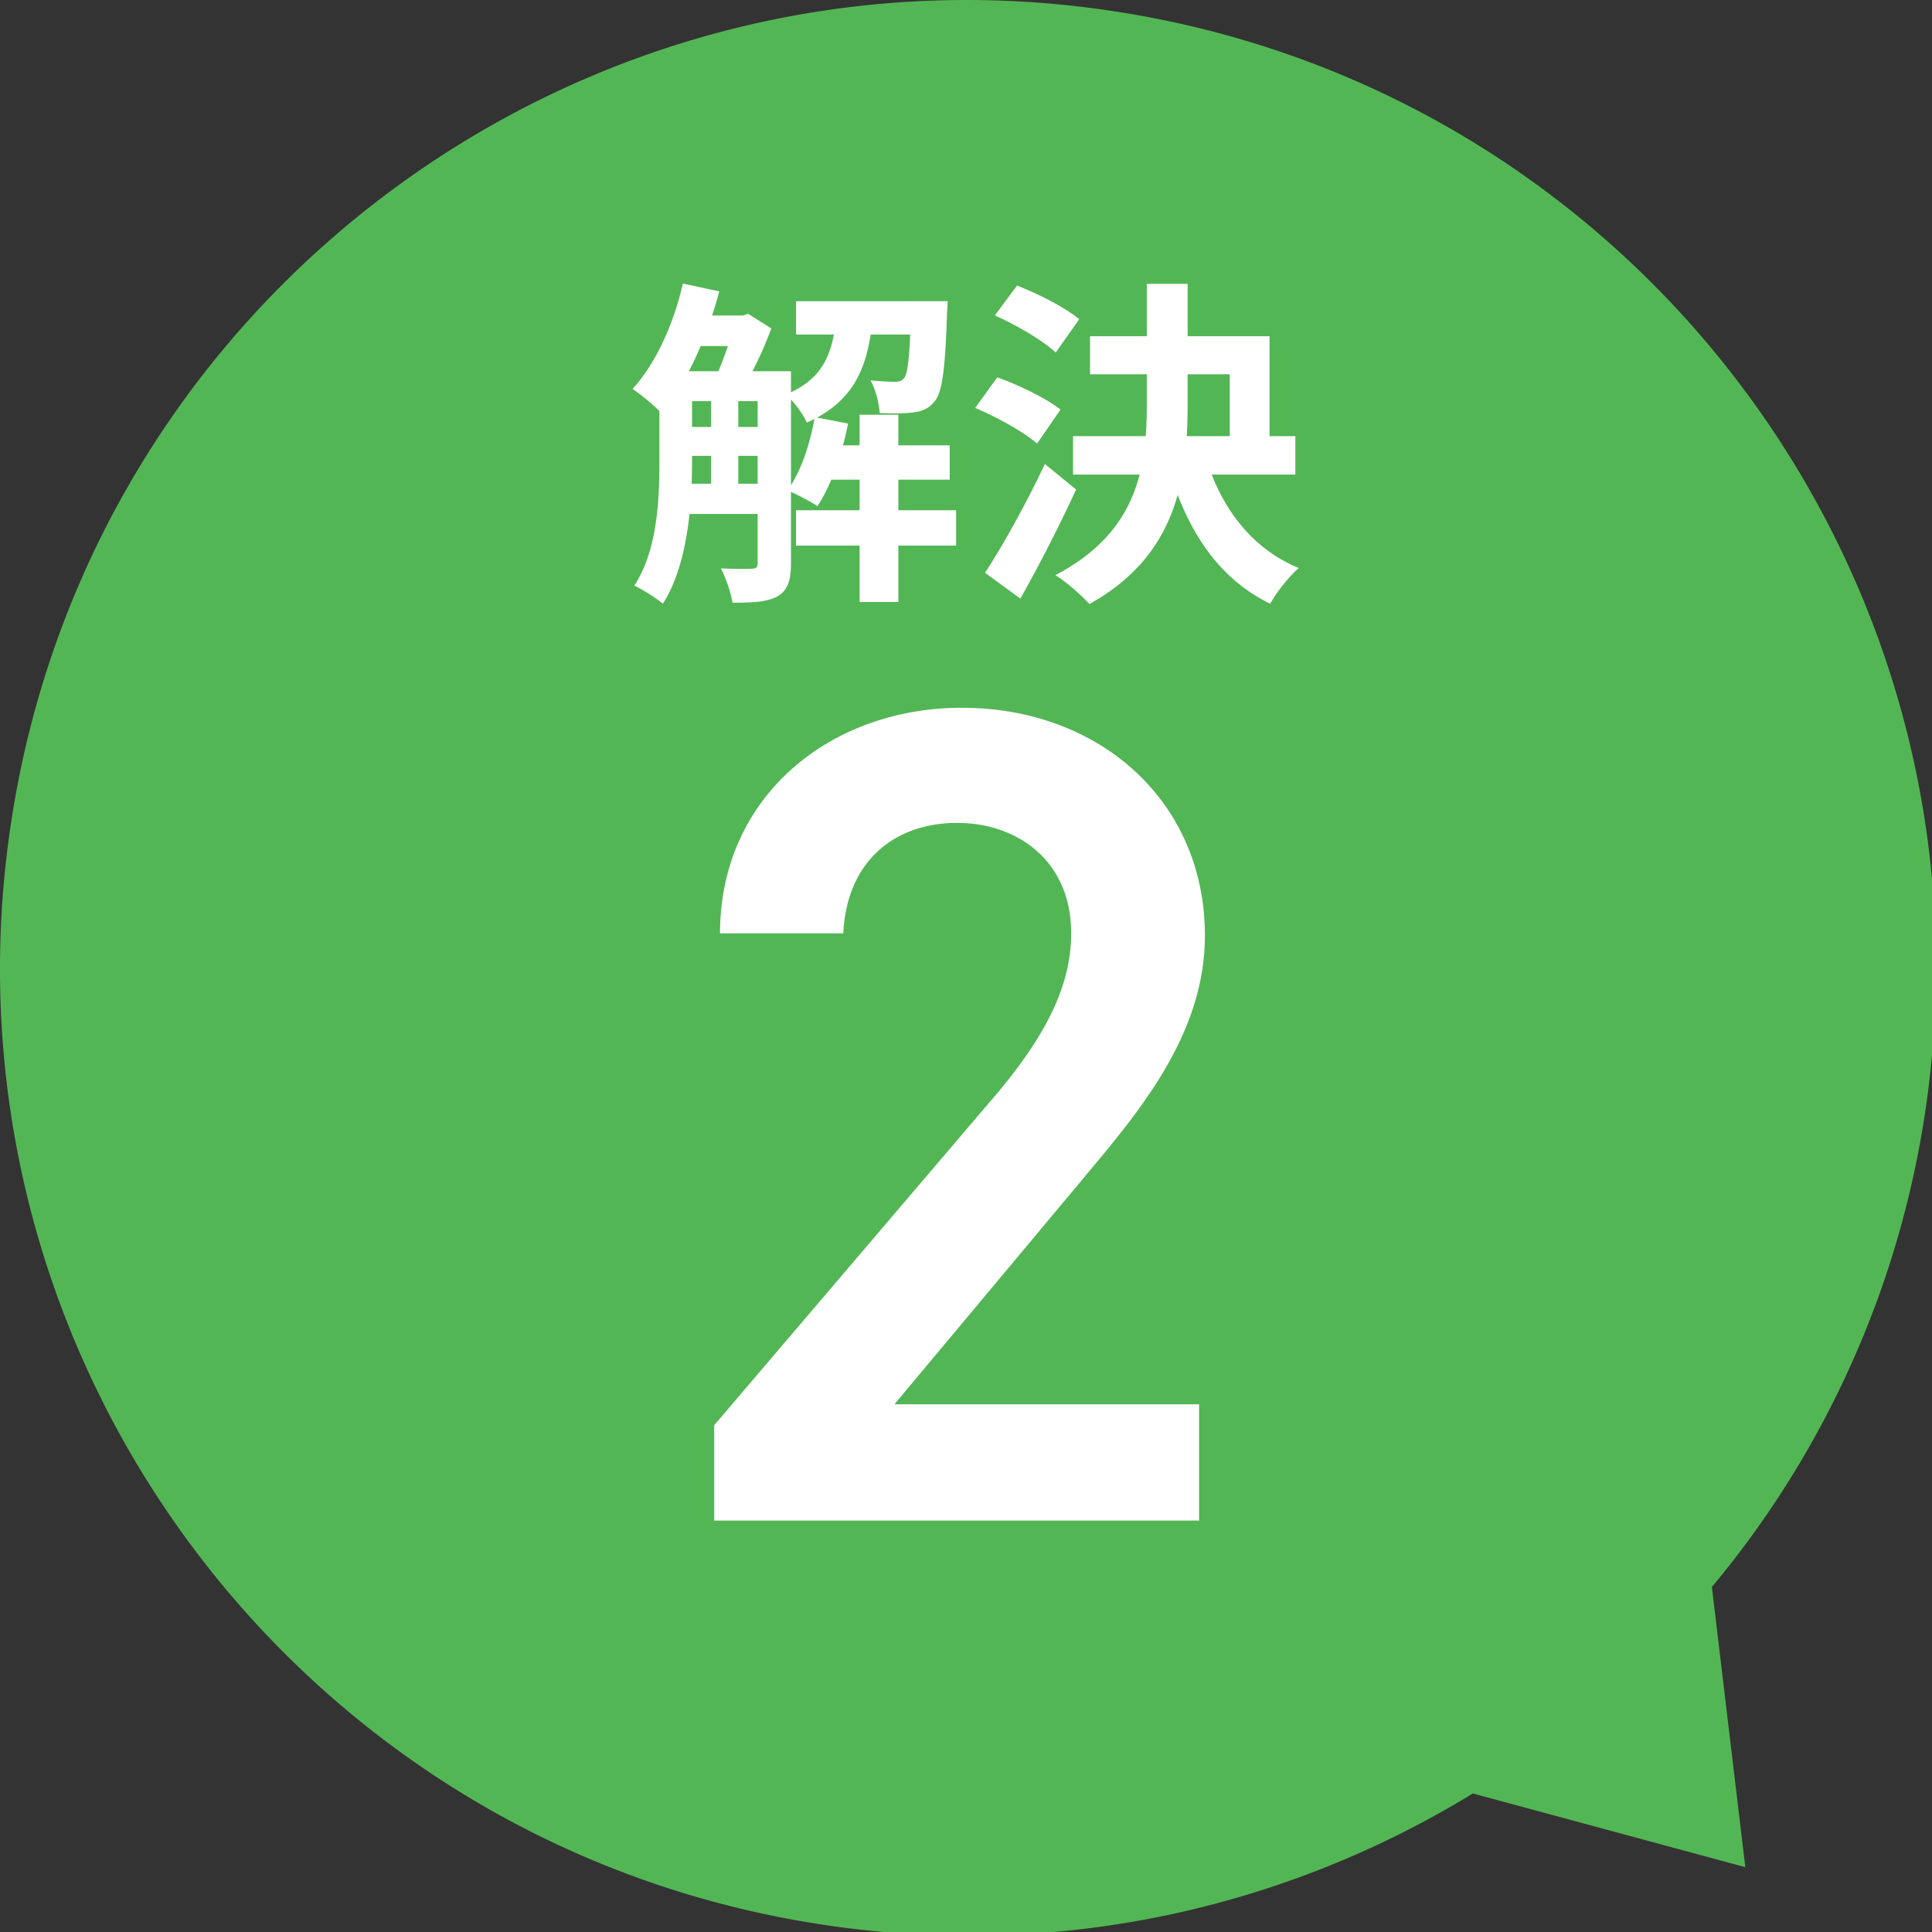
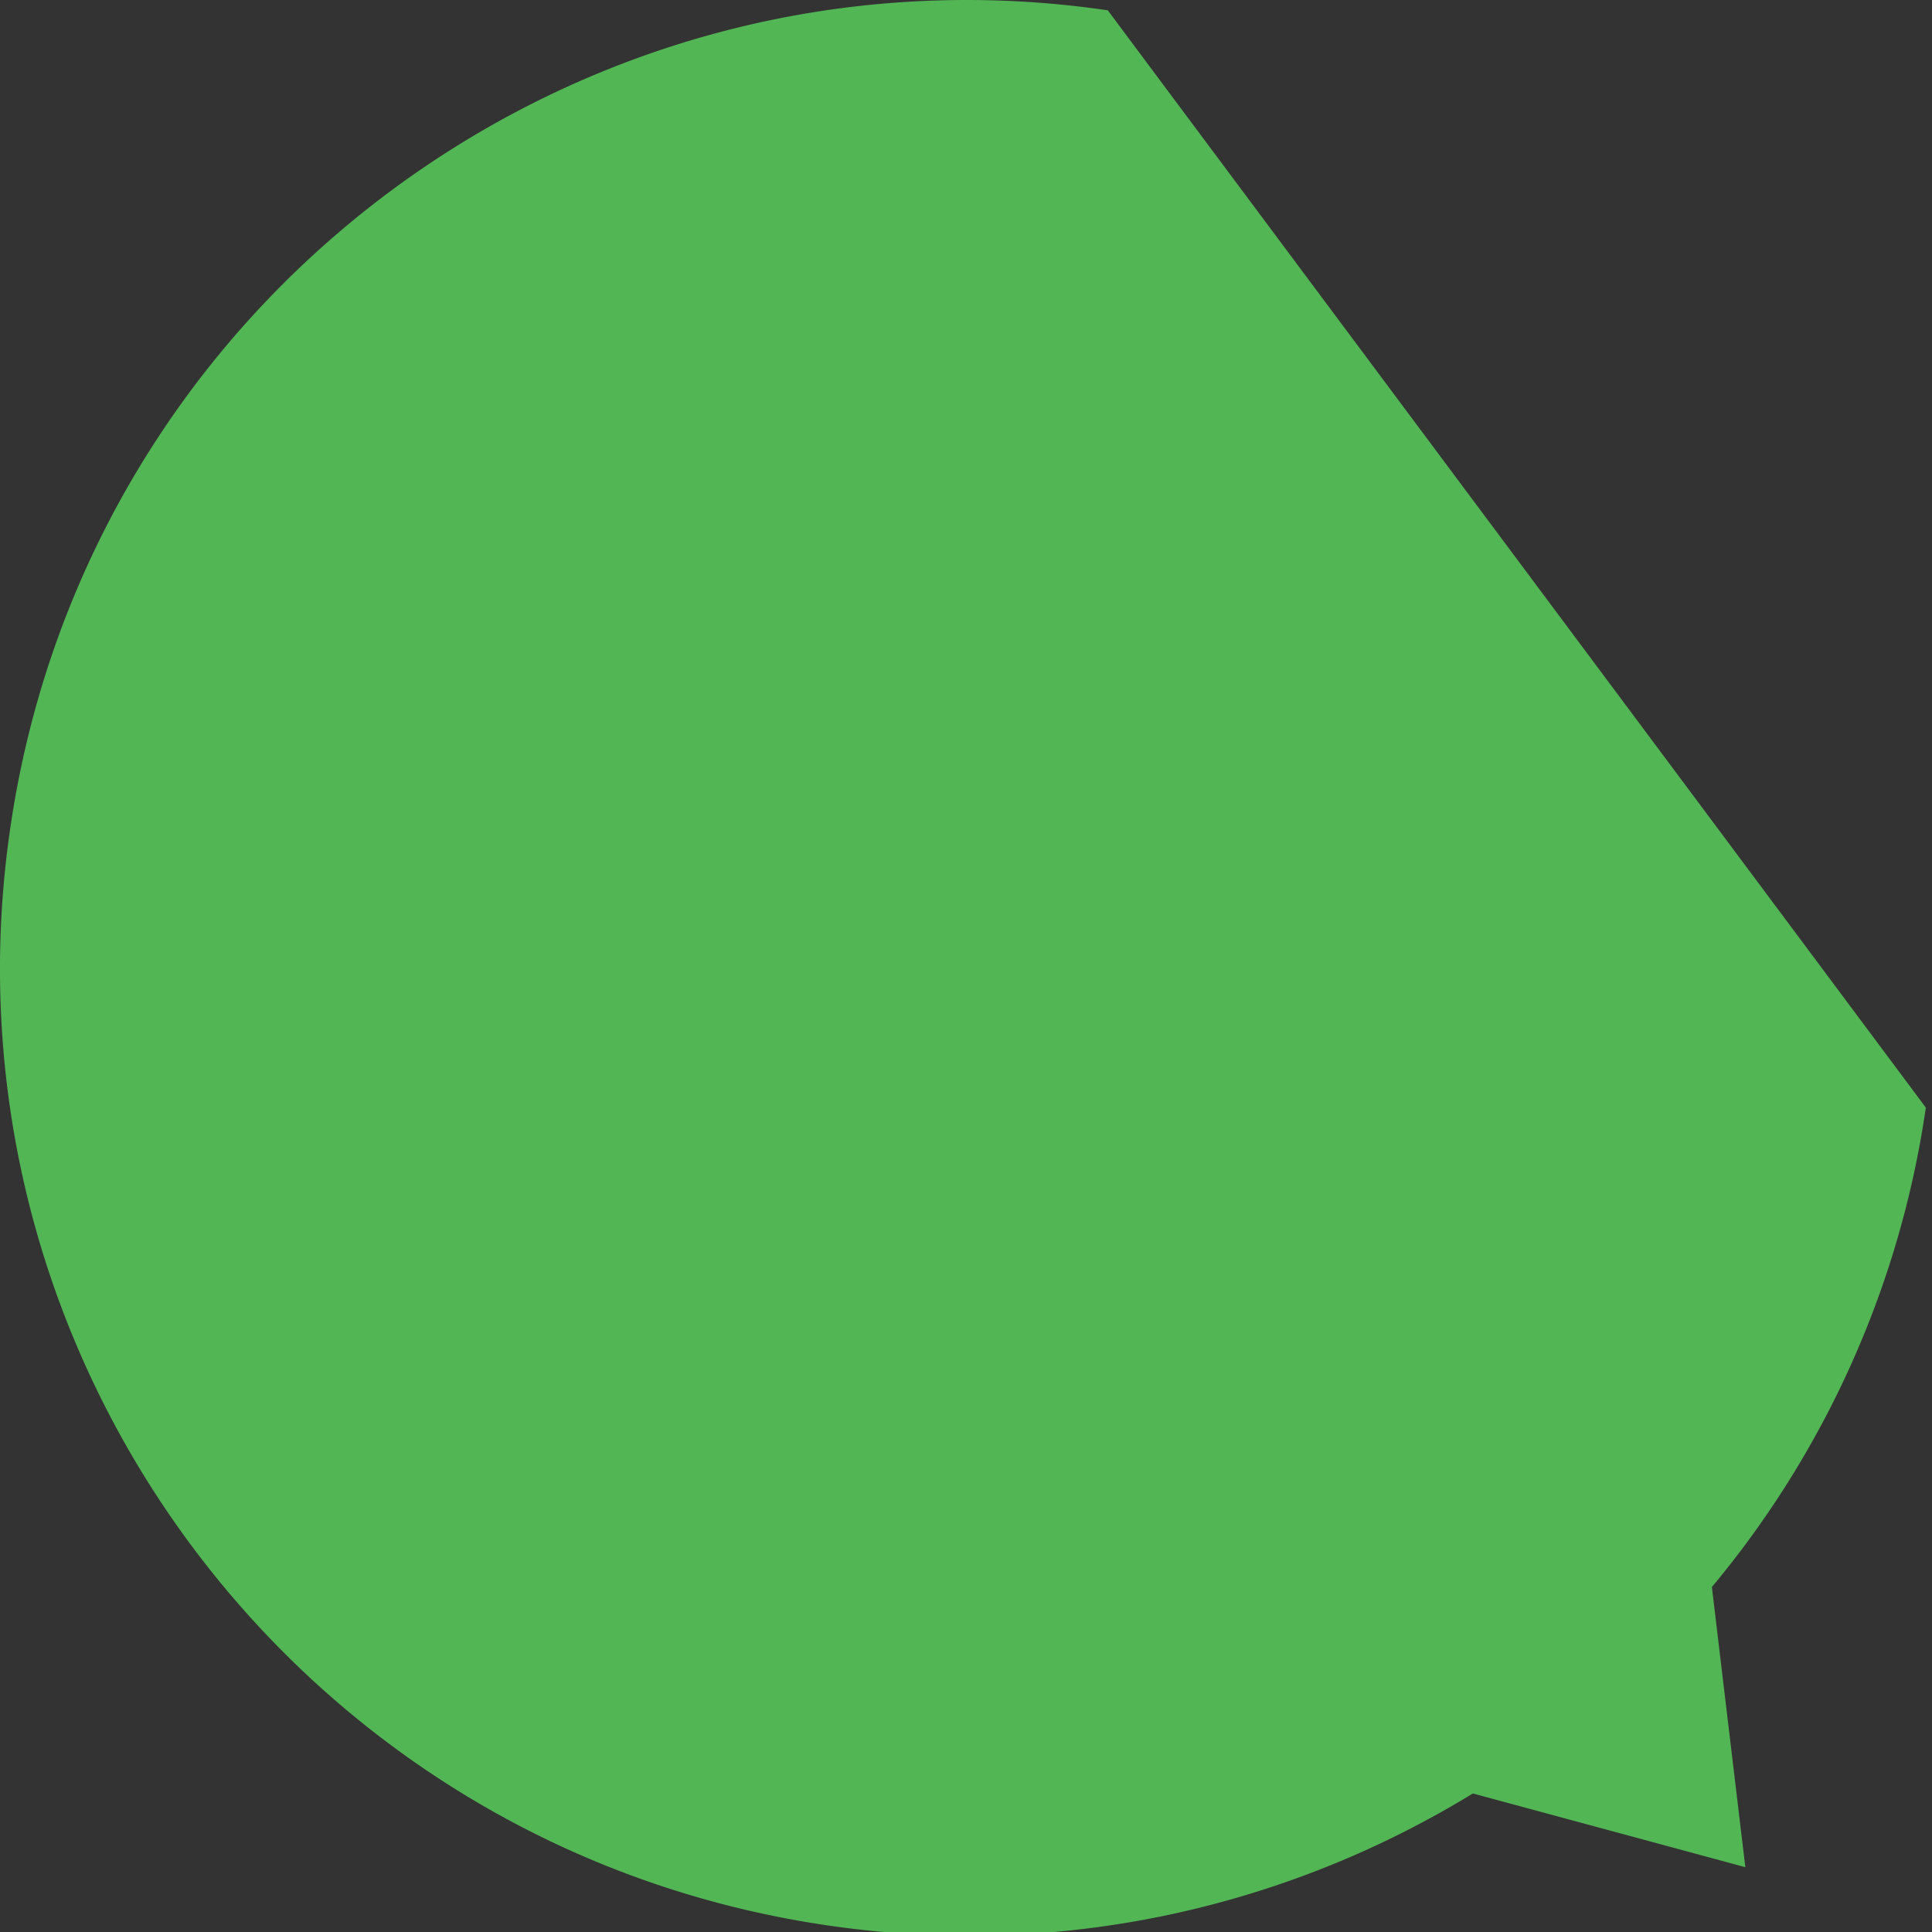
<svg xmlns="http://www.w3.org/2000/svg" width="108" height="108" fill="none">
  <rect width="100%" height="100%" fill="#333333" stroke="none" />
  <g clip-path="url(#a)">
-     <path fill="#53B655" d="M61.925.576c-29.57-4.32-57.04 16.14-61.35 45.71-4.32 29.57 16.15 57.04 45.72 61.35 13.02 1.9 25.63-1.01 36.04-7.38l15.23 4.12-1.87-15.66a53.906 53.906 0 0 0 11.96-26.8c4.3-29.56-16.16-57.03-45.73-61.34Z" />
-     <path fill="#fff" d="M37.698 20.752h5.263v1.672h-5.263v-1.672Zm0 3.116h5.263v1.615h-5.263v-1.615Zm0 3.173h5.263v1.691h-5.263v-1.691Zm8.227-2.147h7.163v1.919h-7.163v-1.919Zm-7.296-7.258h3.002v1.71h-3.002v-1.71Zm5.871-.798h7.049V18.7H44.5v-1.862Zm0 11.685h8.949v1.976H44.5v-1.976Zm3.553-5.339h2.166v10.469h-2.166V23.184Zm-8.303-1.558h1.52v6.042h-1.52v-6.042Zm11.191-4.788h2.033s-.019.475-.038.722c-.095 3.059-.266 4.37-.684 4.864-.304.399-.665.551-1.159.627-.418.057-1.159.076-1.919.038-.038-.57-.228-1.33-.513-1.824.608.057 1.102.076 1.349.076.247 0 .399-.038.532-.209.209-.247.323-1.273.399-4.028v-.266Zm-5.396 6.479 1.862.361c-.342 1.748-.969 3.496-1.71 4.617-.38-.266-1.216-.684-1.672-.893.741-1.007 1.254-2.565 1.52-4.085Zm-7.372-7.467 2.033.437c-.684 2.622-1.862 5.187-3.23 6.802-.342-.361-1.159-1.045-1.615-1.349 1.292-1.406 2.299-3.629 2.812-5.89Zm-1.311 4.902h1.824v5.035c0 2.432-.247 5.814-1.634 7.961-.342-.304-1.159-.817-1.596-1.007 1.292-1.976 1.406-4.807 1.406-6.954v-5.035Zm5.491 0h1.862v10.773c0 .893-.171 1.463-.741 1.805-.589.323-1.368.361-2.527.361-.076-.532-.38-1.406-.646-1.919.741.038 1.501.038 1.729.019.228 0 .323-.076.323-.304V20.752Zm4.427-3.287h2.033c-.228 2.774-.874 4.902-3.705 6.156-.228-.475-.741-1.216-1.197-1.558 2.28-.931 2.679-2.546 2.869-4.598Zm-5.681.171h.437l.285-.095 1.292.817c-.418 1.197-1.159 2.698-1.748 3.648a12.939 12.939 0 0 0-1.387-.855c.418-.874.893-2.28 1.121-3.173v-.342Zm19.836 1.159h10.032v6.498h-2.223v-4.37h-7.809v-2.128Zm-.95 5.586h12.426v2.147H59.985v-2.147Zm4.123-8.512h2.28v6.65c0 4.142-.532 8.493-5.491 11.248-.418-.475-1.311-1.254-1.9-1.615 4.636-2.432 5.111-6.042 5.111-9.652v-6.631Zm3.306 9.709c.817 2.774 2.546 5.092 5.187 6.175-.532.456-1.254 1.368-1.596 1.995-2.926-1.425-4.674-4.123-5.7-7.657l2.109-.513Zm-11.799-7.942 1.235-1.672c1.178.456 2.717 1.235 3.477 1.881l-1.311 1.862c-.703-.665-2.204-1.539-3.401-2.071Zm-1.102 5.168 1.235-1.71c1.178.418 2.755 1.178 3.534 1.805l-1.311 1.9c-.722-.646-2.242-1.482-3.458-1.995Zm.551 9.215c.95-1.444 2.299-3.857 3.344-6.08l1.748 1.425a87.406 87.406 0 0 1-3.116 6.099l-1.976-1.444ZM67.03 78.5V85H39.925v-5.33L55.33 61.6c2.925-3.38 4.55-6.305 4.55-9.425 0-4.095-3.055-6.175-6.37-6.175-3.51 0-6.175 2.145-6.37 6.175h-6.89c0-7.605 6.11-12.61 13.52-12.61 7.67 0 13.585 5.2 13.585 12.74 0 5.655-3.9 10.075-6.76 13.52L50 78.5h17.03Z" />
+     <path fill="#53B655" d="M61.925.576c-29.57-4.32-57.04 16.14-61.35 45.71-4.32 29.57 16.15 57.04 45.72 61.35 13.02 1.9 25.63-1.01 36.04-7.38l15.23 4.12-1.87-15.66a53.906 53.906 0 0 0 11.96-26.8Z" />
  </g>
  <defs>
    <clipPath id="a">
      <path fill="#fff" d="M0 0h108v108H0z" />
    </clipPath>
  </defs>
</svg>